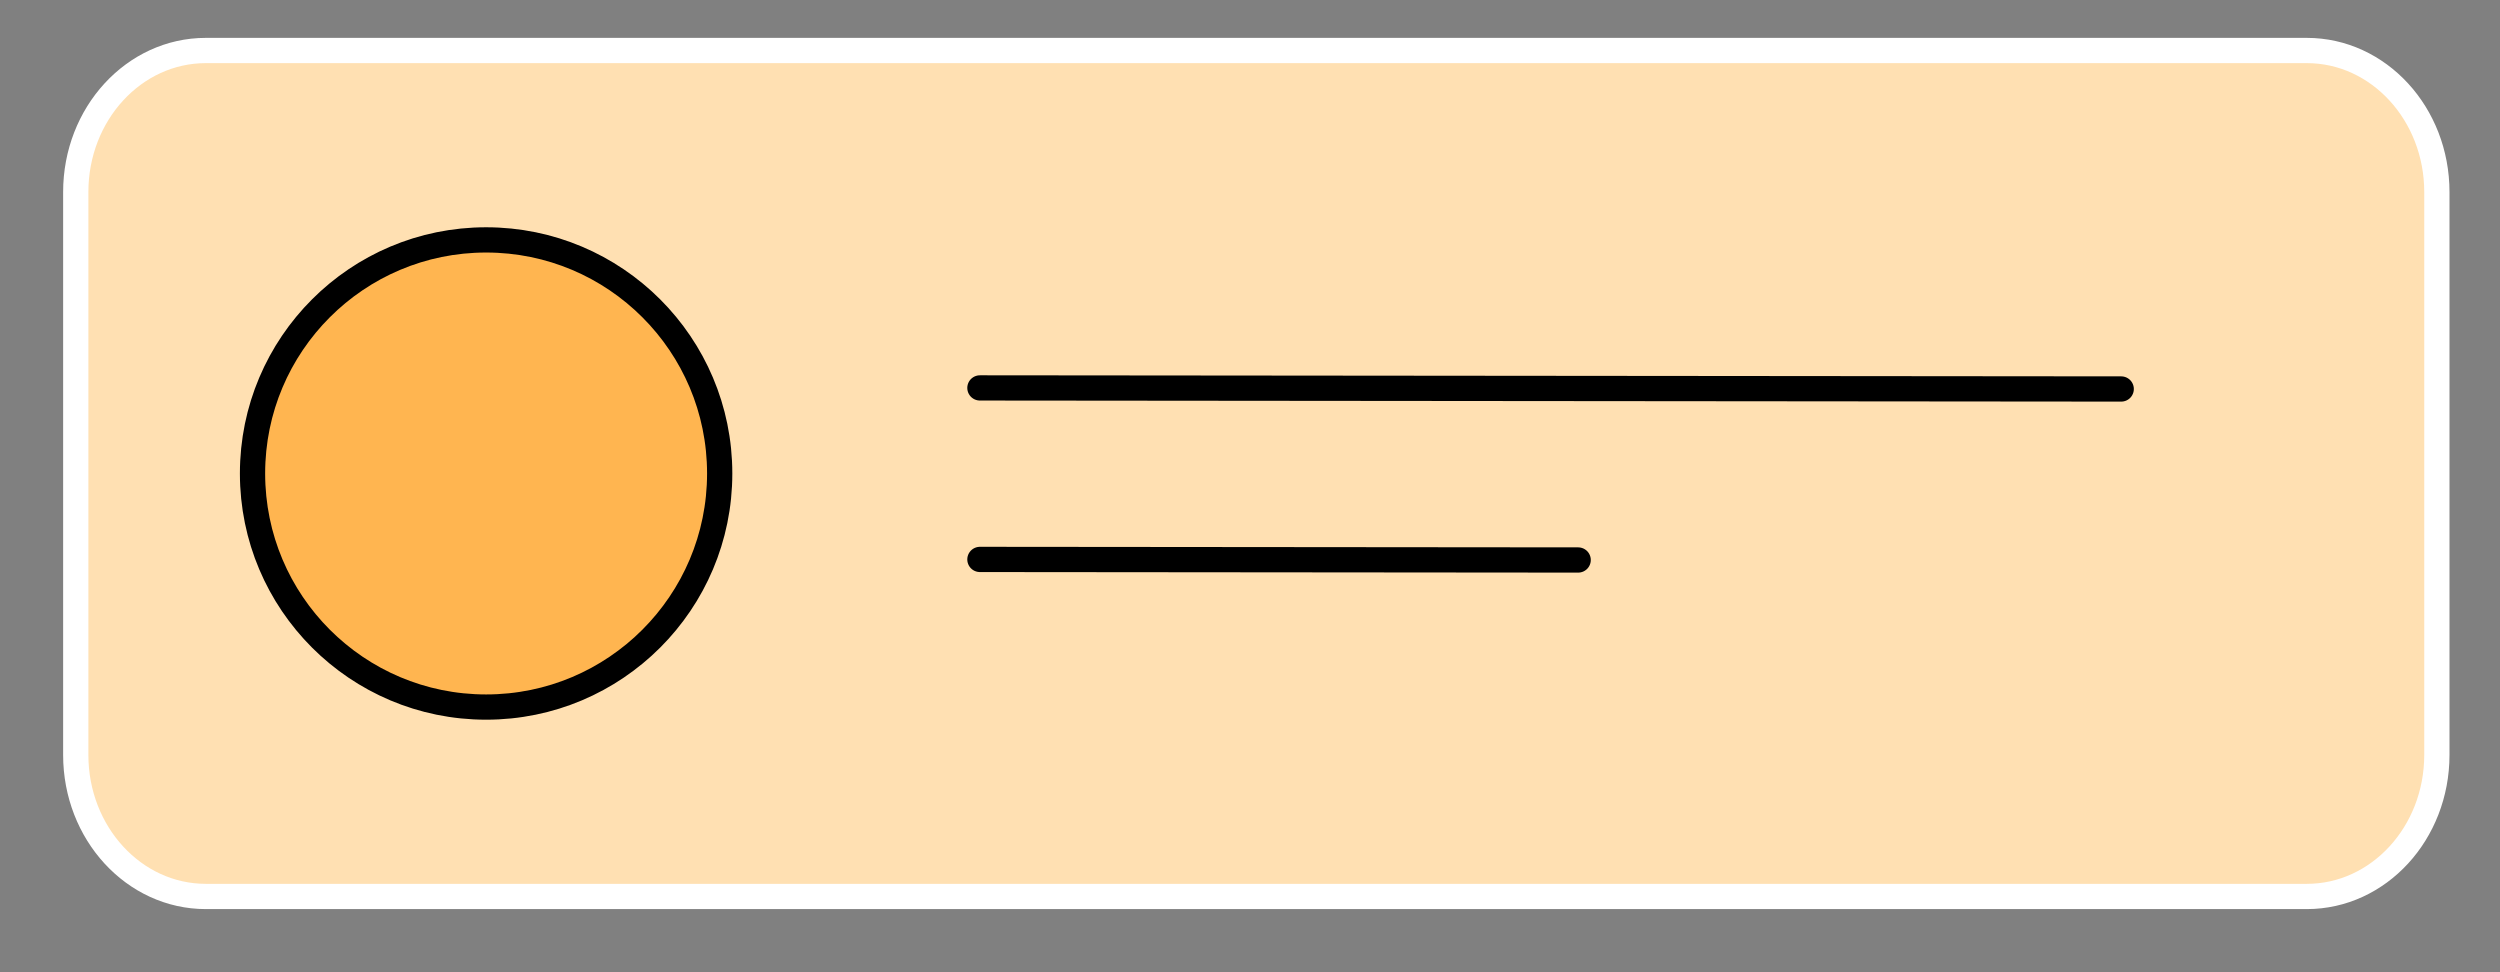
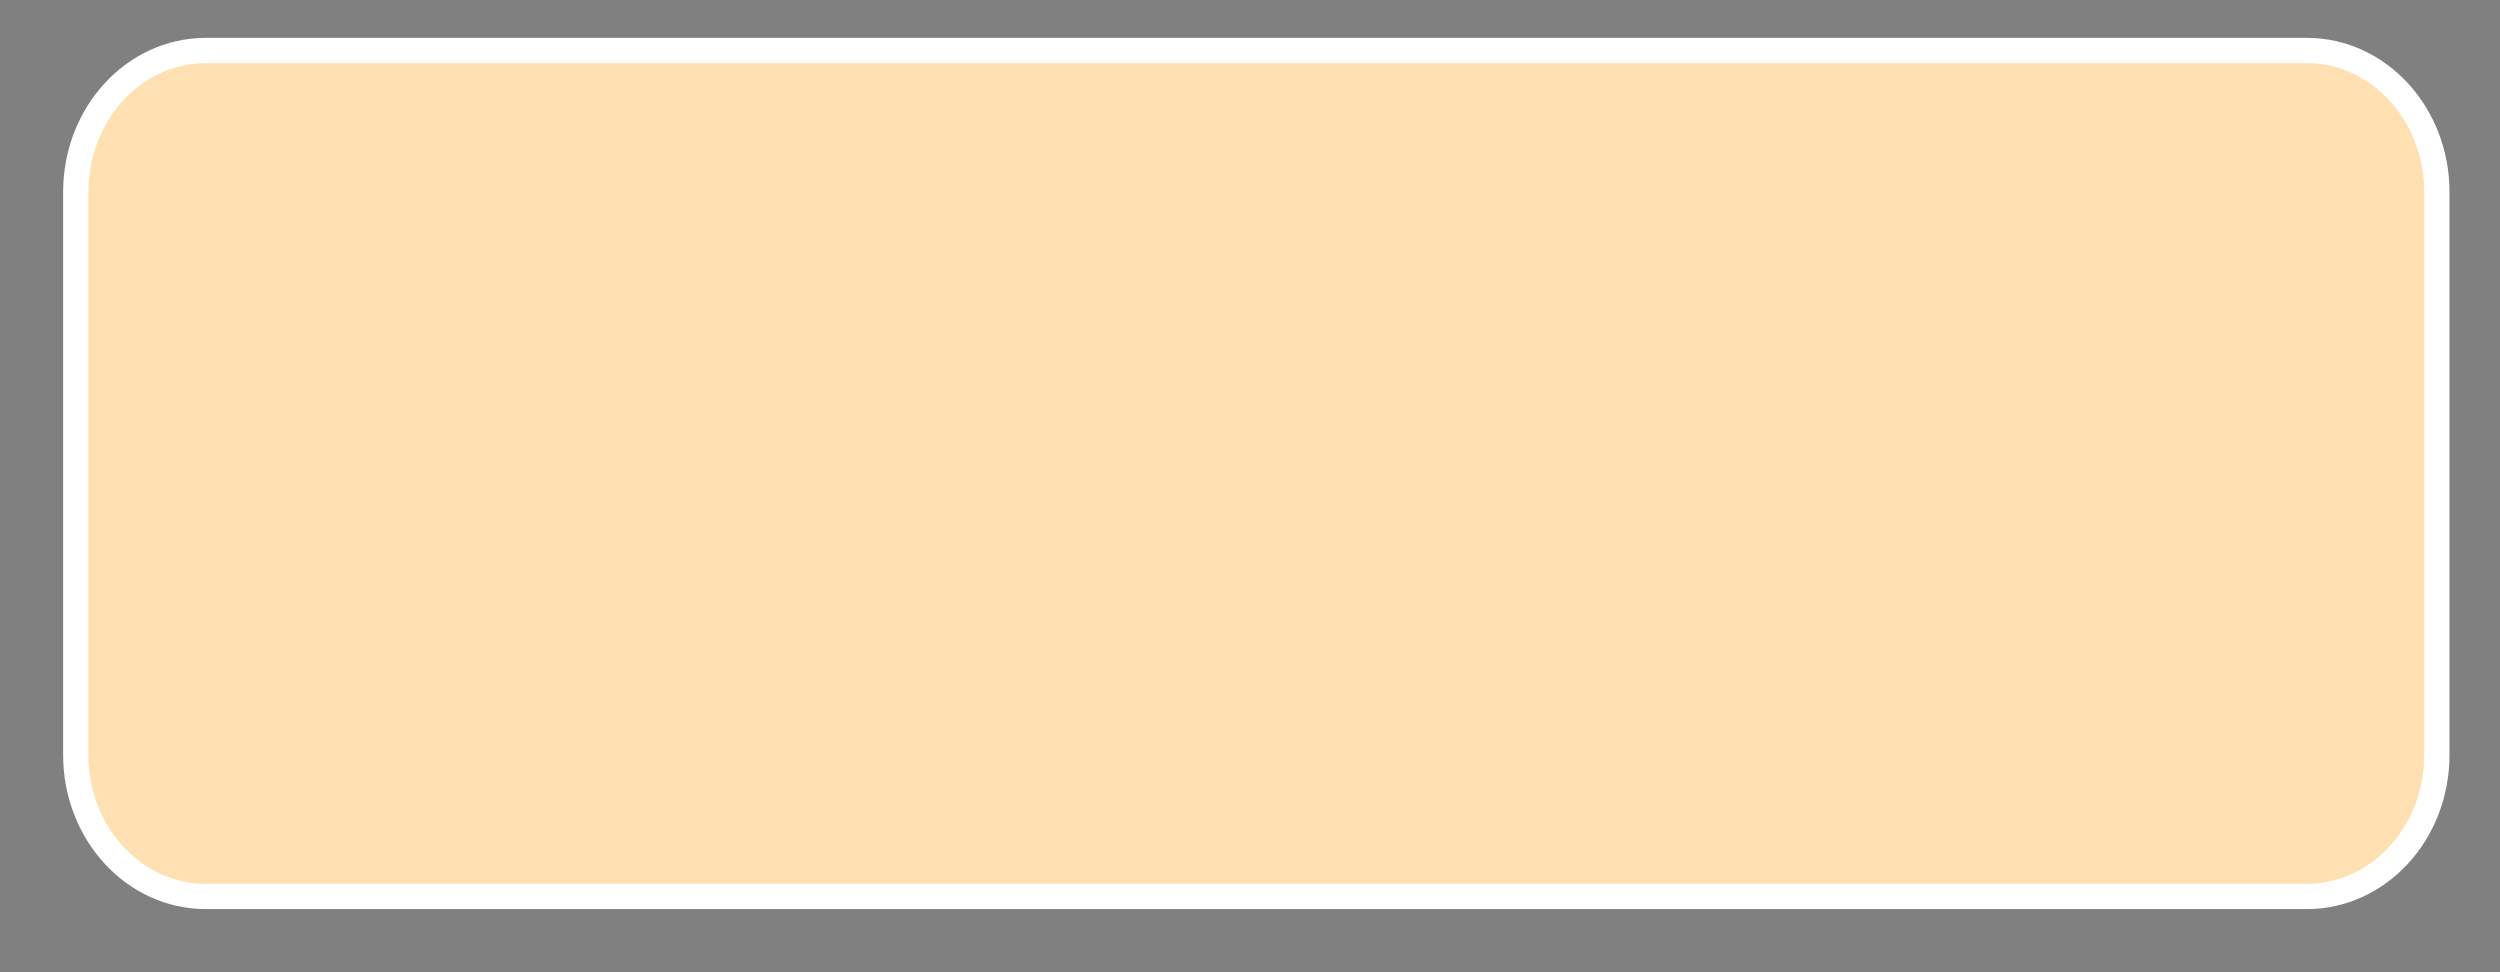
<svg xmlns="http://www.w3.org/2000/svg" width="198" height="77" viewBox="0 0 198 77" fill="none">
  <rect x="0" y="0" width="198" height="77" fill="#808080" stroke="none" />
  <path fill-rule="evenodd" clip-rule="evenodd" d="M193 15.209C193 9.019 188.388 4 182.7 4H16.3C10.612 4 6 9.019 6 15.209C6 27.59 6 47.41 6 59.791C6 65.982 10.612 71 16.3 71H182.7C188.388 71 193 65.982 193 59.791V15.209Z" fill="#FFE0B2" stroke="white" stroke-width="2" stroke-miterlimit="3" stroke-linecap="round" stroke-linejoin="bevel" />
-   <path d="M38.5 56C48.717 56 57 47.717 57 37.5C57 27.283 48.717 19 38.5 19C28.283 19 20 27.283 20 37.5C20 47.717 28.283 56 38.5 56Z" fill="#FFB550" stroke="black" stroke-width="2" stroke-miterlimit="3" stroke-linecap="round" stroke-linejoin="bevel" />
-   <path d="M77.609 30.723L168 30.808" stroke="black" stroke-width="2" stroke-miterlimit="3" stroke-linecap="round" stroke-linejoin="bevel" />
-   <path d="M77.609 44.307L124.991 44.351" stroke="black" stroke-width="2" stroke-miterlimit="3" stroke-linecap="round" stroke-linejoin="bevel" />
</svg>